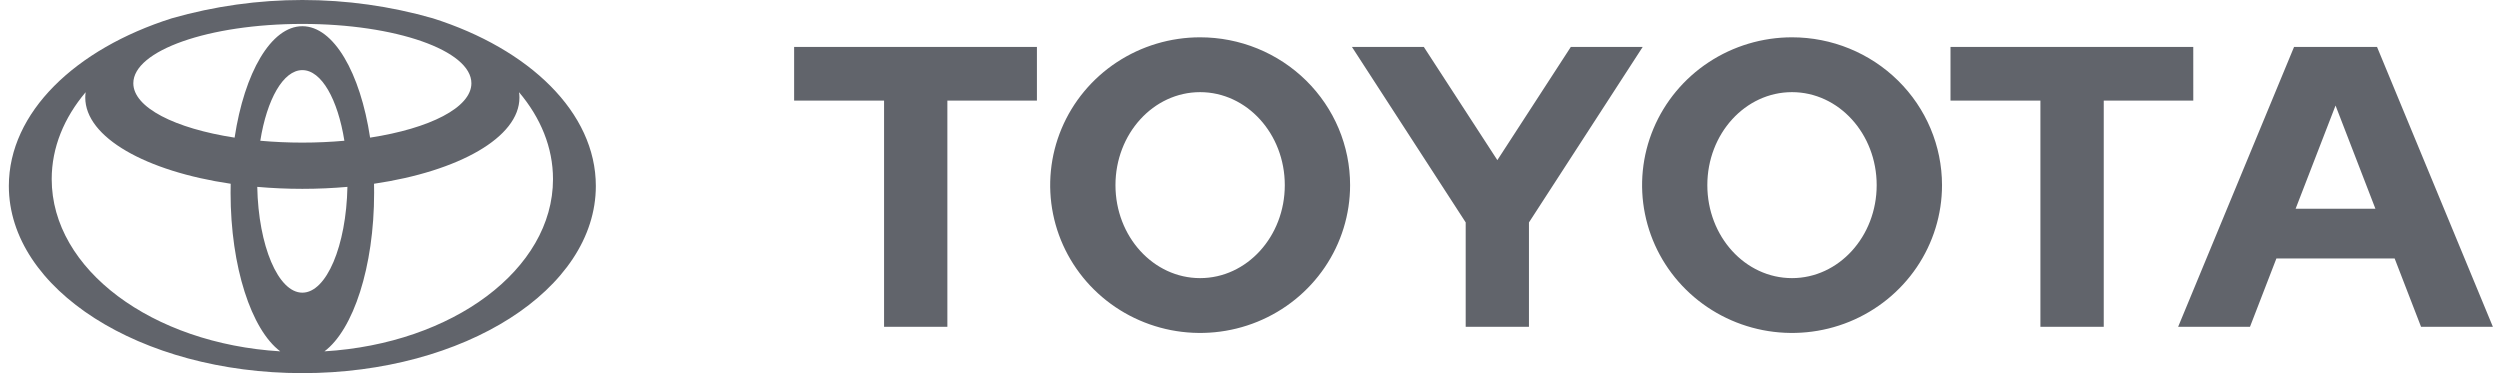
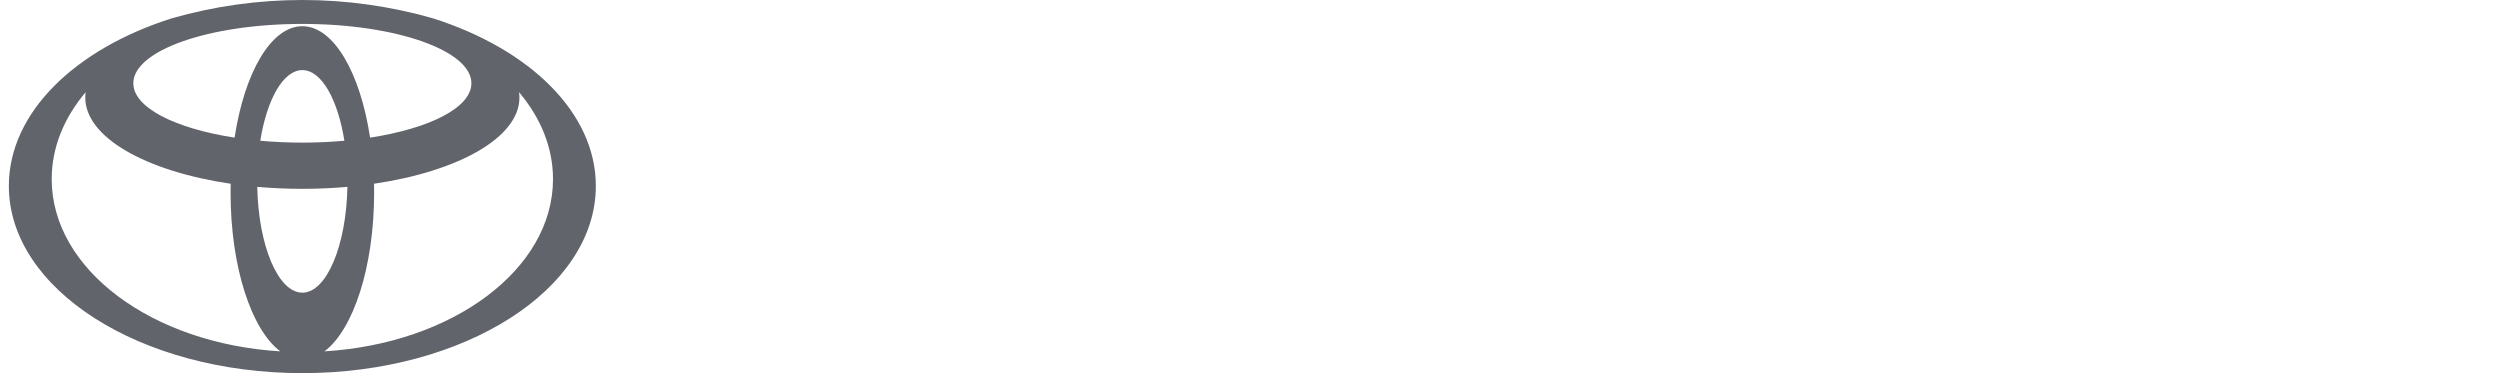
<svg xmlns="http://www.w3.org/2000/svg" width="134" height="20" viewBox="0 0 134 20" fill="none">
-   <path d="M123.045 11.188L125.185 5.656L127.322 11.188H123.045ZM127.408 2.514H122.962L116.749 17.515H120.6L122.015 13.854H128.353L129.768 17.515H133.618L127.408 2.514ZM96.051 14.907C93.543 14.907 91.513 12.677 91.513 9.924C91.513 7.171 93.544 4.939 96.051 4.939C98.556 4.939 100.59 7.171 100.59 9.924C100.59 12.677 98.556 14.907 96.051 14.907ZM96.051 2C94.462 2 92.908 2.466 91.587 3.336C90.265 4.207 89.235 5.445 88.627 6.892C88.019 8.34 87.86 9.933 88.171 11.47C88.481 13.007 89.246 14.418 90.371 15.526C91.495 16.634 92.927 17.388 94.486 17.694C96.045 17.999 97.661 17.843 99.13 17.243C100.598 16.643 101.854 15.628 102.737 14.325C103.62 13.022 104.092 11.491 104.092 9.924C104.091 7.822 103.244 5.807 101.736 4.321C100.228 2.835 98.184 2 96.051 2ZM64.325 14.907C61.821 14.907 59.789 12.677 59.789 9.924C59.789 7.171 61.82 4.939 64.325 4.939C66.831 4.939 68.865 7.171 68.865 9.924C68.865 12.677 66.833 14.907 64.325 14.907ZM64.325 2C62.736 2 61.182 2.465 59.86 3.336C58.539 4.207 57.509 5.445 56.901 6.892C56.293 8.34 56.134 9.933 56.444 11.47C56.754 13.006 57.52 14.418 58.644 15.526C59.768 16.634 61.2 17.388 62.76 17.694C64.319 17.999 65.935 17.843 67.403 17.243C68.872 16.643 70.127 15.628 71.01 14.325C71.894 13.022 72.365 11.491 72.365 9.924C72.366 8.883 72.158 7.853 71.754 6.891C71.35 5.929 70.757 5.056 70.011 4.32C69.264 3.584 68.378 3 67.402 2.602C66.427 2.204 65.381 2 64.325 2ZM84.197 2.514L80.258 8.583L76.316 2.514H72.463L78.561 11.921V17.515H81.952V11.923L88.05 2.514H84.197ZM117.559 2.514H104.547V5.391H109.366V17.515H112.761V5.391H117.56L117.559 2.514ZM42.565 5.391H47.386V17.515H50.779V5.391H55.579V2.514H42.565V5.391Z" fill="#61646B" />
  <path d="M23.201 0.981C18.632 -0.327 13.78 -0.327 9.21 0.981C4.032 2.622 0.474 6.03 0.474 9.968C0.474 15.508 7.517 20 16.206 20C24.895 20 31.937 15.508 31.937 9.968C31.937 6.03 28.379 2.624 23.201 0.981ZM16.206 15.687C14.91 15.687 13.851 13.174 13.789 10.016C14.568 10.085 15.377 10.122 16.206 10.122C17.035 10.122 17.843 10.085 18.622 10.016C18.56 13.174 17.502 15.687 16.206 15.687ZM13.952 7.544C14.306 5.328 15.181 3.758 16.206 3.758C17.232 3.758 18.106 5.328 18.459 7.544C17.739 7.608 16.984 7.644 16.206 7.644C15.428 7.644 14.673 7.608 13.952 7.544ZM19.837 7.377C19.311 3.898 17.884 1.405 16.206 1.405C14.528 1.405 13.101 3.898 12.575 7.377C9.379 6.885 7.146 5.766 7.146 4.463C7.146 2.706 11.202 1.282 16.206 1.282C21.211 1.282 25.267 2.706 25.267 4.463C25.267 5.766 23.034 6.885 19.838 7.377H19.837ZM2.771 9.601C2.771 7.903 3.434 6.311 4.591 4.942C4.578 5.037 4.571 5.133 4.57 5.229C4.57 7.365 7.826 9.182 12.365 9.849C12.361 10.01 12.359 10.172 12.359 10.335C12.359 14.308 13.476 17.672 15.022 18.832C8.156 18.418 2.771 14.444 2.771 9.601H2.771ZM17.391 18.832C18.936 17.672 20.053 14.308 20.053 10.335C20.053 10.171 20.052 10.01 20.048 9.849C24.586 9.181 27.842 7.365 27.842 5.229C27.842 5.133 27.835 5.037 27.821 4.942C28.978 6.311 29.641 7.903 29.641 9.601C29.641 14.444 24.256 18.418 17.391 18.832Z" fill="#61646B" />
</svg>